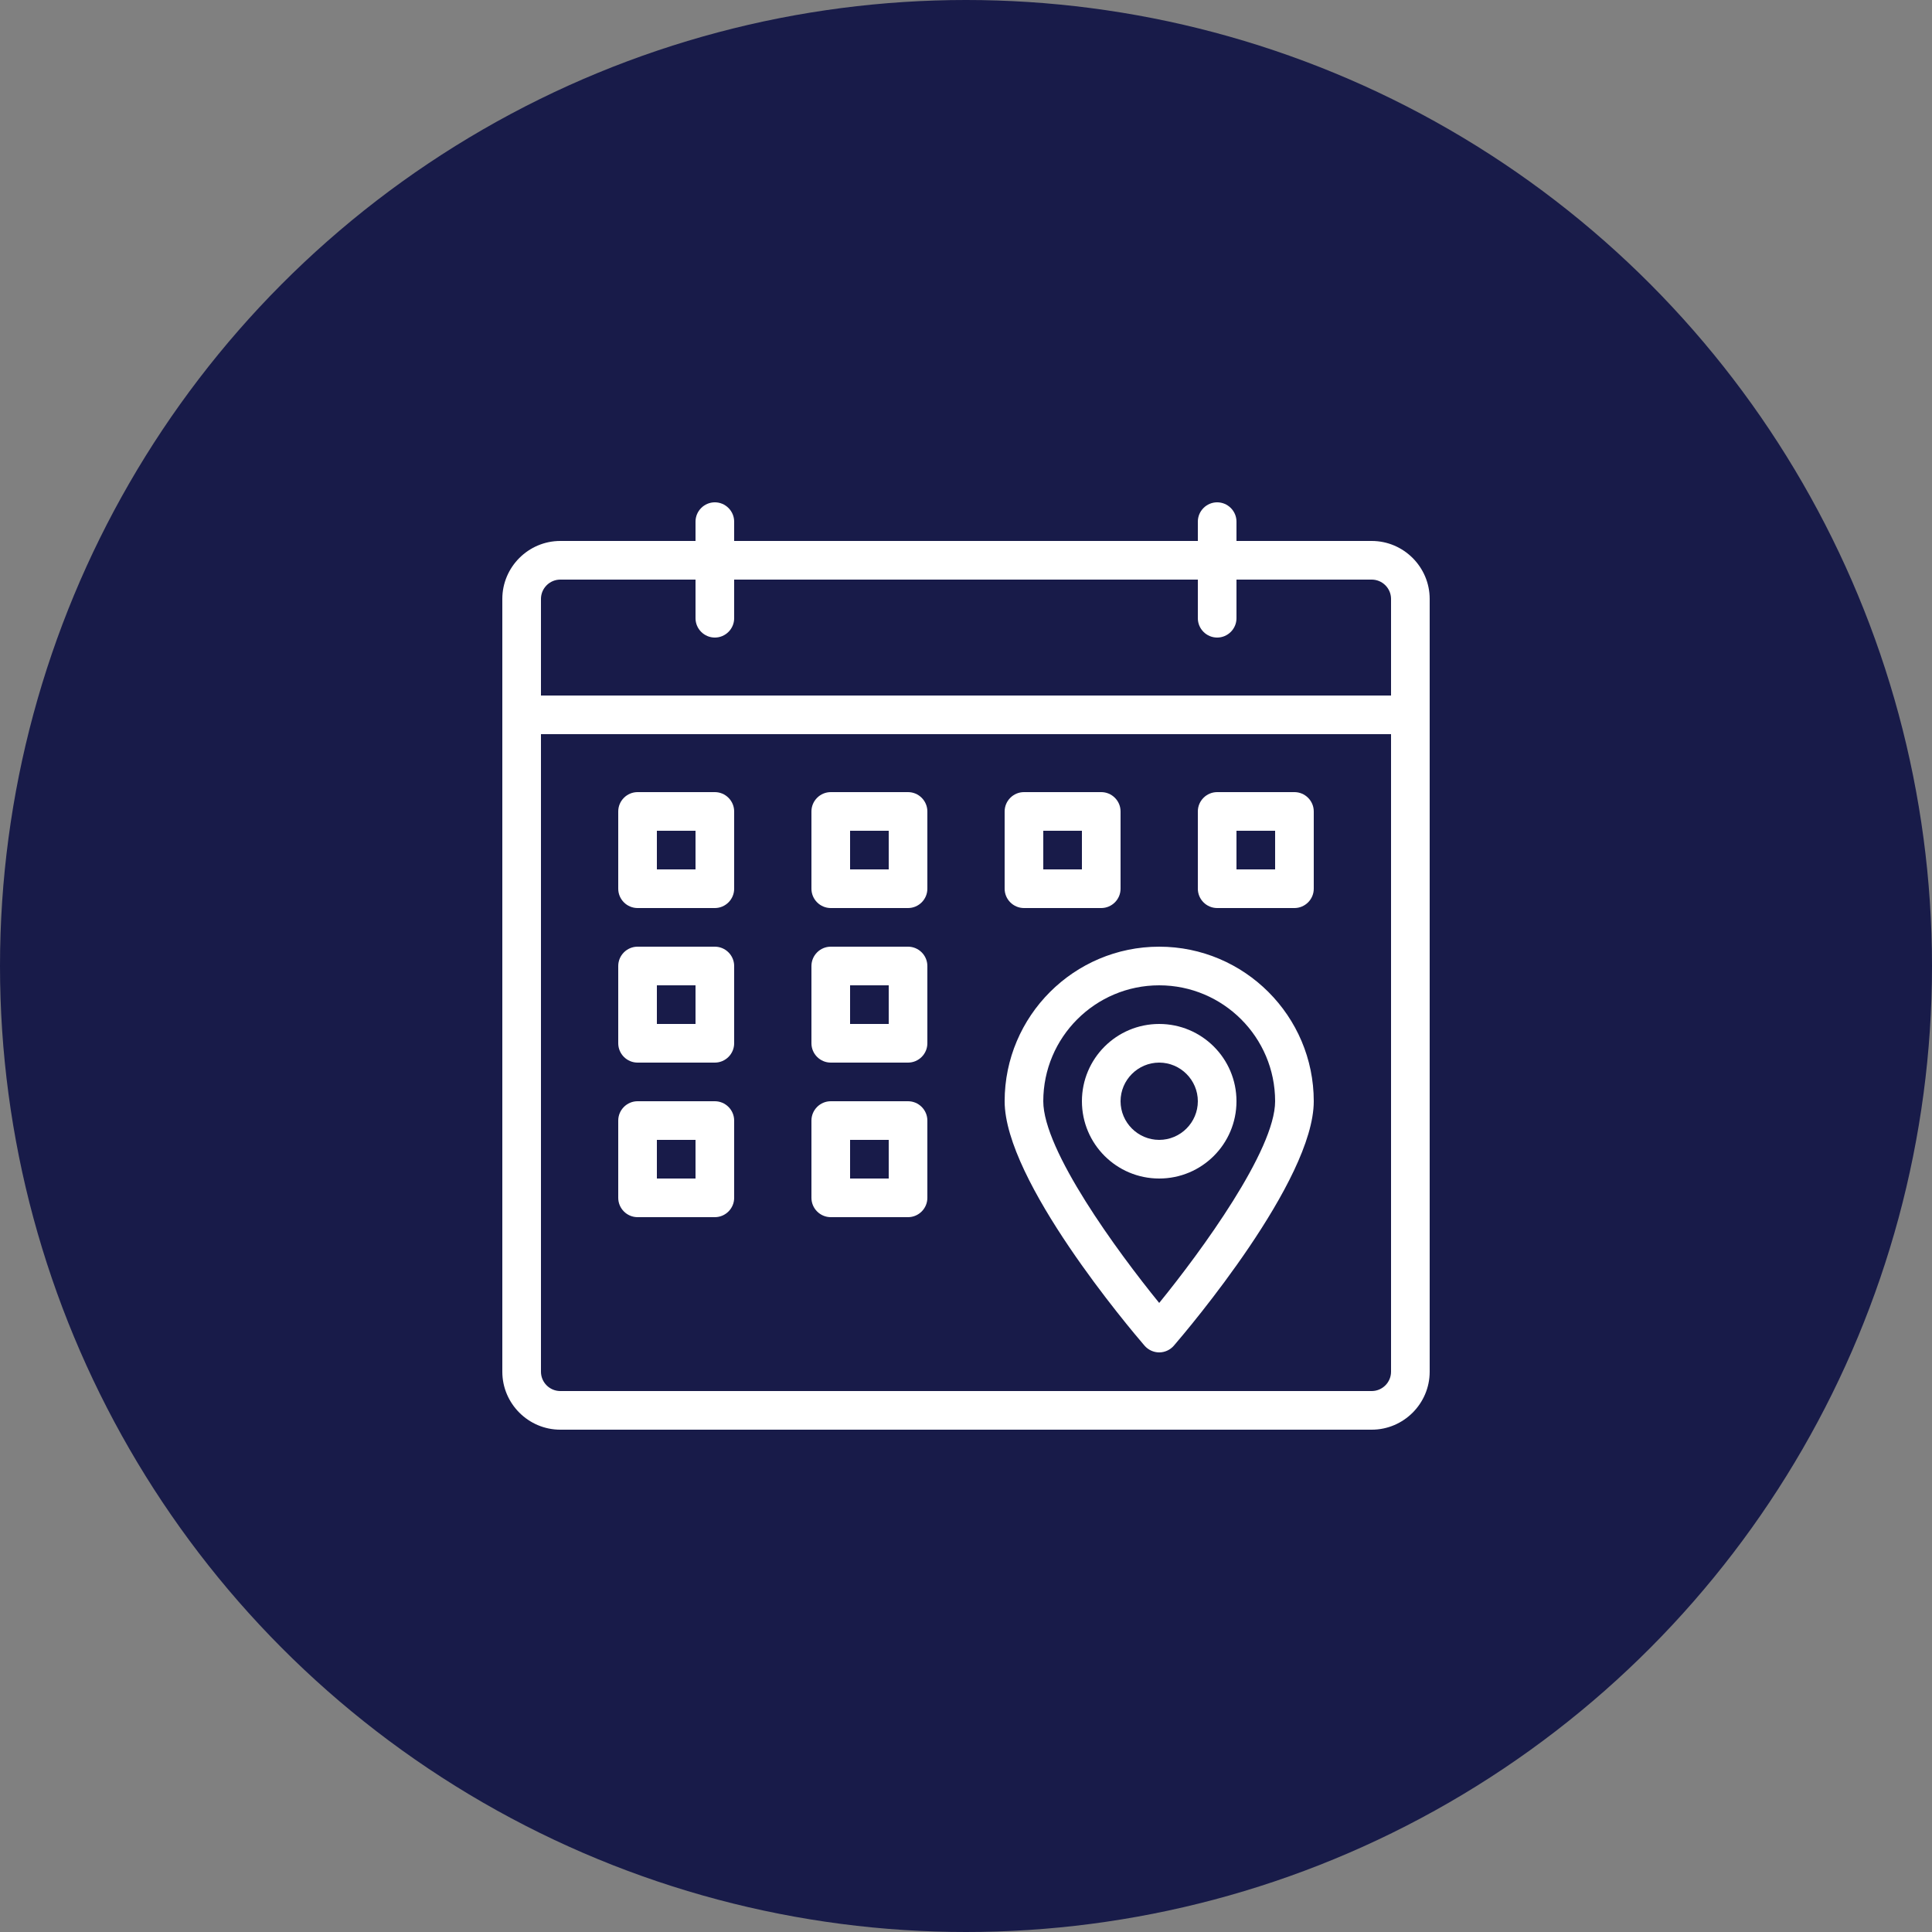
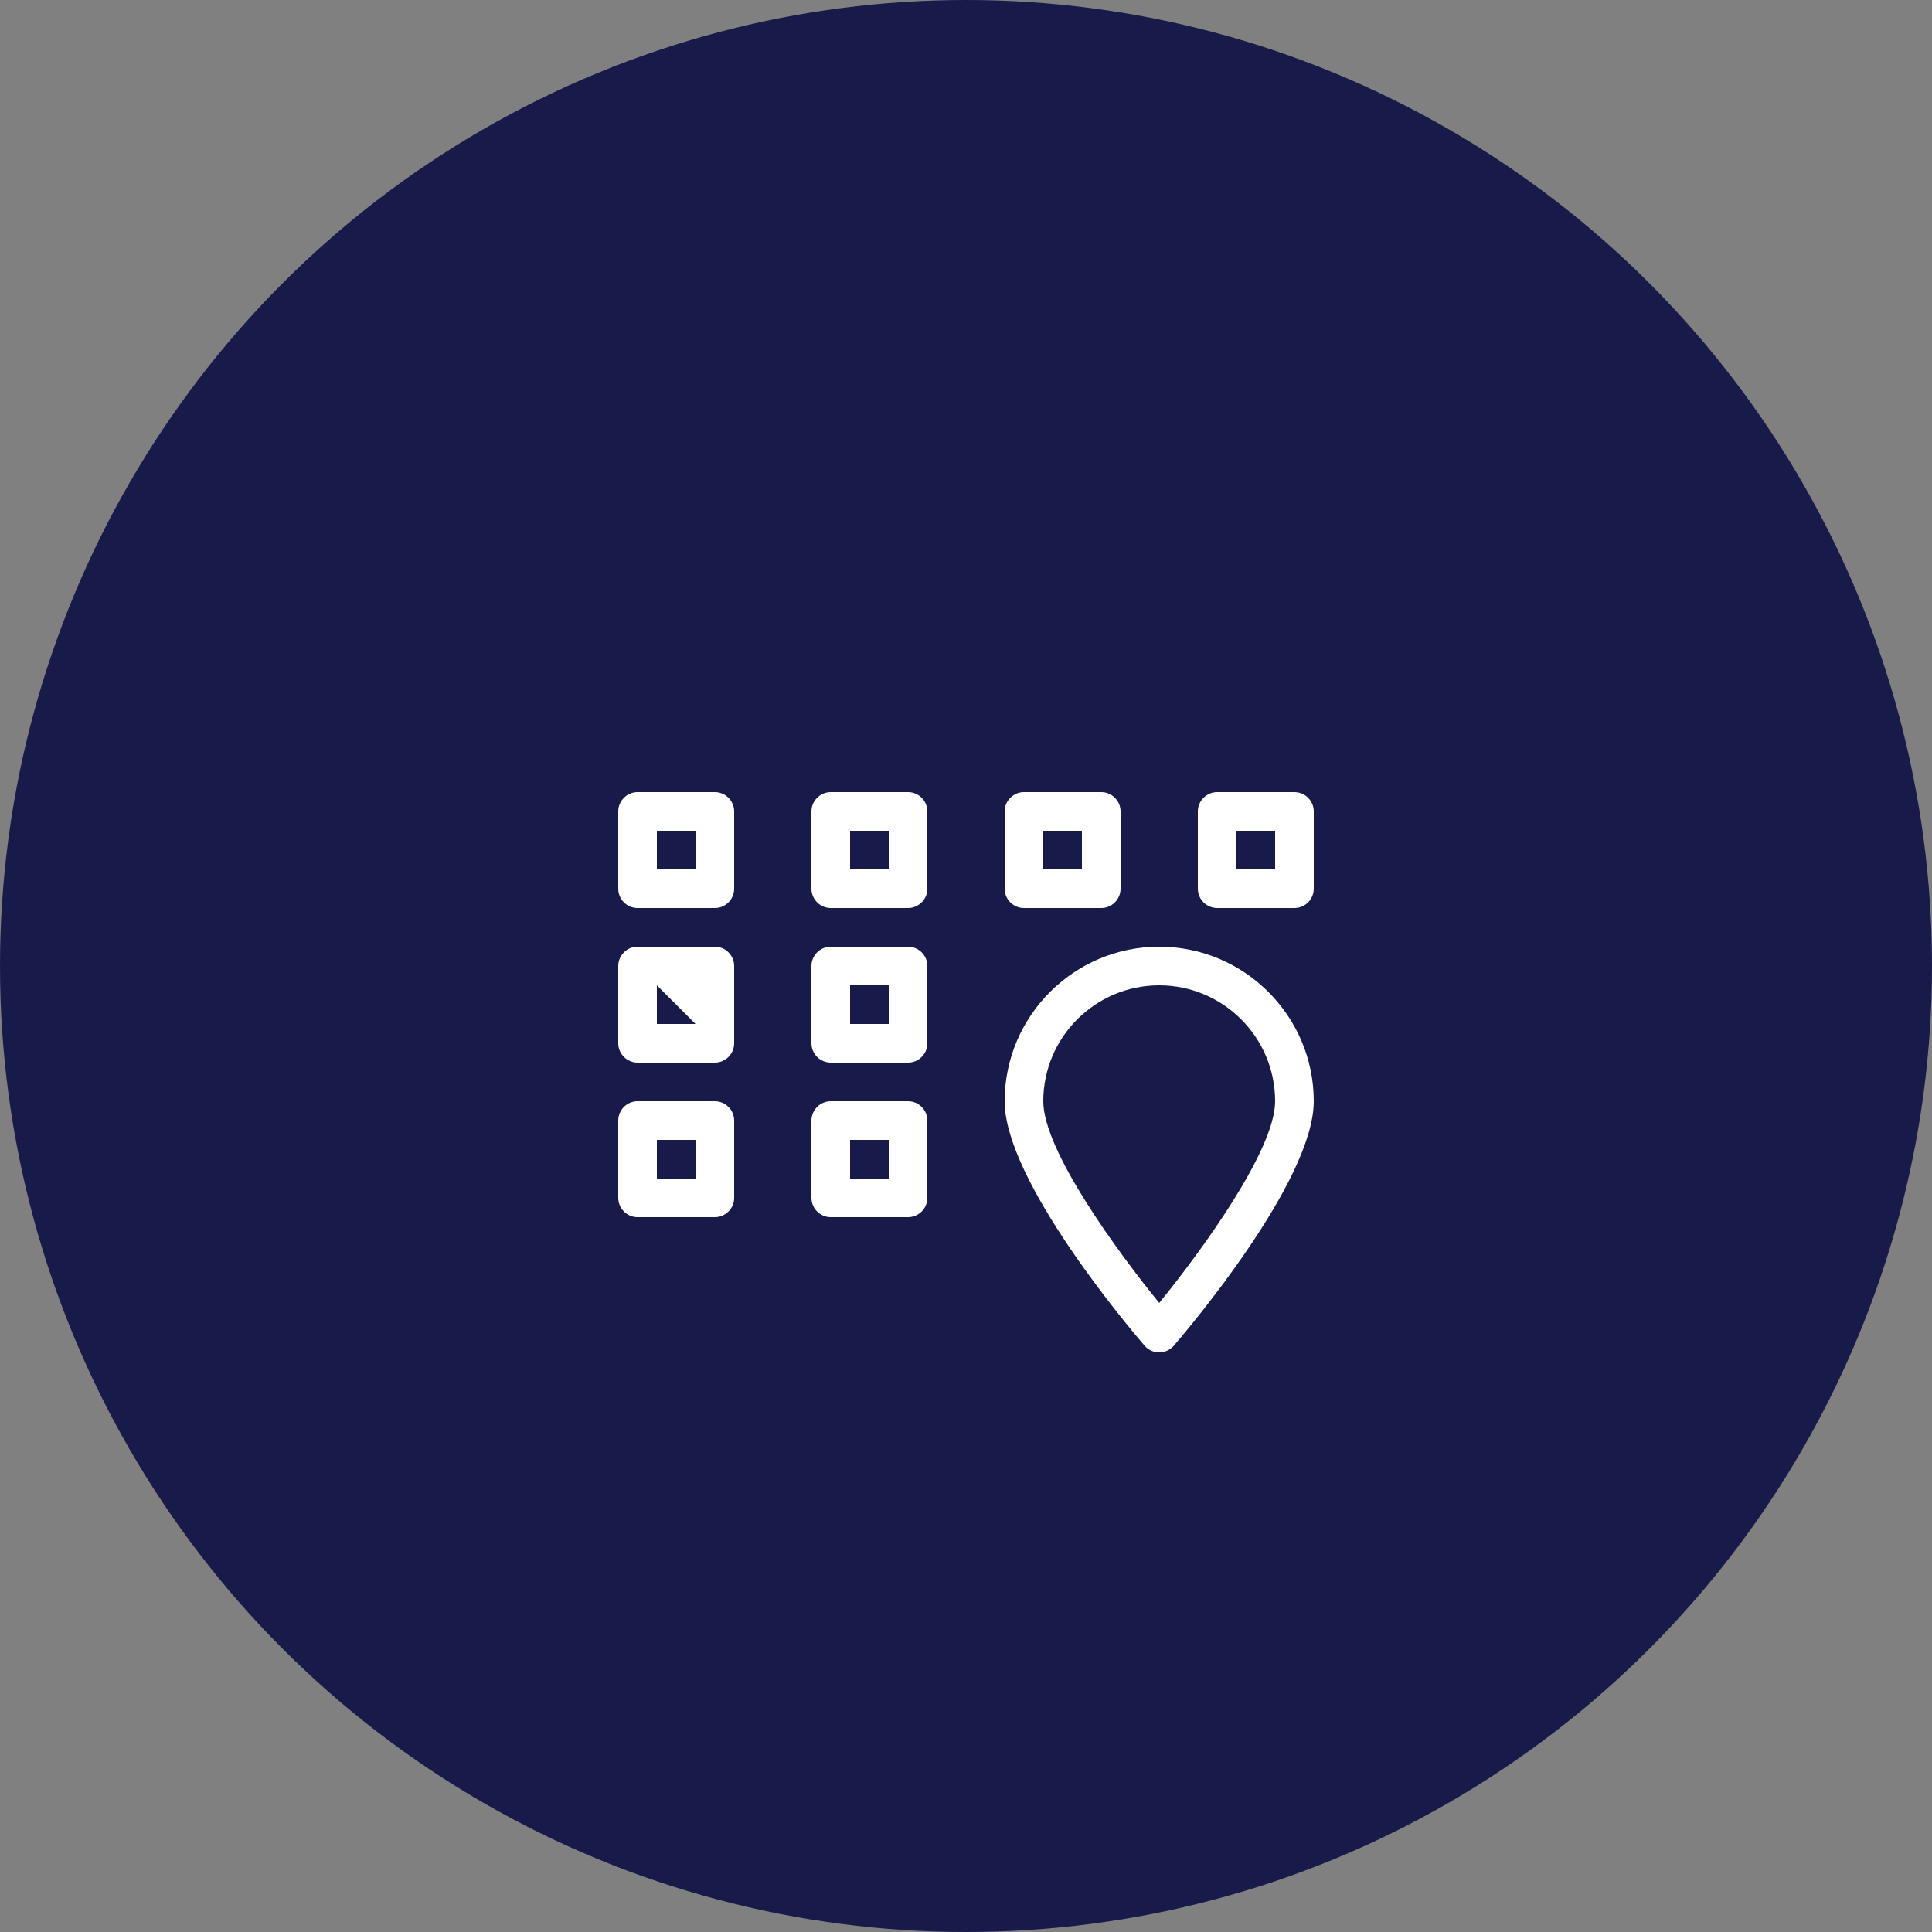
<svg xmlns="http://www.w3.org/2000/svg" version="1.1" width="512" height="512" x="0" y="0" viewBox="0 0 60 60" style="enable-background:new 0 0 512 512" xml:space="preserve" class="">
  <rect x="0" y="0" width="60" height="60" fill="#808080" stroke="none" />
  <circle r="30" cx="30" cy="30" fill="#181b49" shape="circle" />
  <g transform="matrix(0.6,0,0,0.6,12,12)">
-     <path d="M51 8h-7V7c0-.55-.45-1-1-1s-1 .45-1 1v1H18V7c0-.55-.45-1-1-1s-1 .45-1 1v1H9c-1.65 0-3 1.35-3 3v40c0 1.65 1.35 3 3 3h42c1.65 0 3-1.35 3-3V11c0-1.65-1.35-3-3-3zM9 10h7v2c0 .55.45 1 1 1s1-.45 1-1v-2h24v2c0 .55.45 1 1 1s1-.45 1-1v-2h7c.55 0 1 .45 1 1v5H8v-5c0-.55.45-1 1-1zm42 42H9c-.55 0-1-.45-1-1V18h44v33c0 .55-.45 1-1 1z" fill="#ffffff" opacity="1" data-original="#000000" />
-     <path d="M17 21h-4c-.55 0-1 .45-1 1v4c0 .55.45 1 1 1h4c.55 0 1-.45 1-1v-4c0-.55-.45-1-1-1zm-1 4h-2v-2h2zM27 21h-4c-.55 0-1 .45-1 1v4c0 .55.45 1 1 1h4c.55 0 1-.45 1-1v-4c0-.55-.45-1-1-1zm-1 4h-2v-2h2zM33 27h4c.55 0 1-.45 1-1v-4c0-.55-.45-1-1-1h-4c-.55 0-1 .45-1 1v4c0 .55.45 1 1 1zm1-4h2v2h-2zM47 21h-4c-.55 0-1 .45-1 1v4c0 .55.45 1 1 1h4c.55 0 1-.45 1-1v-4c0-.55-.45-1-1-1zm-1 4h-2v-2h2zM17 29h-4c-.55 0-1 .45-1 1v4c0 .55.45 1 1 1h4c.55 0 1-.45 1-1v-4c0-.55-.45-1-1-1zm-1 4h-2v-2h2zM27 29h-4c-.55 0-1 .45-1 1v4c0 .55.45 1 1 1h4c.55 0 1-.45 1-1v-4c0-.55-.45-1-1-1zm-1 4h-2v-2h2zM17 37h-4c-.55 0-1 .45-1 1v4c0 .55.45 1 1 1h4c.55 0 1-.45 1-1v-4c0-.55-.45-1-1-1zm-1 4h-2v-2h2zM27 37h-4c-.55 0-1 .45-1 1v4c0 .55.45 1 1 1h4c.55 0 1-.45 1-1v-4c0-.55-.45-1-1-1zm-1 4h-2v-2h2zM40 29c-4.41 0-8 3.59-8 8 0 4.12 6.5 11.79 7.24 12.65.19.22.47.35.76.35s.57-.13.76-.35C41.5 48.79 48 41.12 48 37c0-4.41-3.59-8-8-8zm0 18.44c-2.18-2.68-6-7.9-6-10.44 0-3.31 2.69-6 6-6s6 2.69 6 6c0 2.53-3.82 7.76-6 10.44z" fill="#ffffff" opacity="1" data-original="#000000" />
-     <path d="M40 33c-2.21 0-4 1.79-4 4s1.79 4 4 4 4-1.79 4-4-1.79-4-4-4zm0 6c-1.1 0-2-.9-2-2s.9-2 2-2 2 .9 2 2-.9 2-2 2z" fill="#ffffff" opacity="1" data-original="#000000" />
+     <path d="M17 21h-4c-.55 0-1 .45-1 1v4c0 .55.45 1 1 1h4c.55 0 1-.45 1-1v-4c0-.55-.45-1-1-1zm-1 4h-2v-2h2zM27 21h-4c-.55 0-1 .45-1 1v4c0 .55.45 1 1 1h4c.55 0 1-.45 1-1v-4c0-.55-.45-1-1-1zm-1 4h-2v-2h2zM33 27h4c.55 0 1-.45 1-1v-4c0-.55-.45-1-1-1h-4c-.55 0-1 .45-1 1v4c0 .55.45 1 1 1zm1-4h2v2h-2zM47 21h-4c-.55 0-1 .45-1 1v4c0 .55.45 1 1 1h4c.55 0 1-.45 1-1v-4c0-.55-.45-1-1-1zm-1 4h-2v-2h2zM17 29h-4c-.55 0-1 .45-1 1v4c0 .55.45 1 1 1h4c.55 0 1-.45 1-1v-4c0-.55-.45-1-1-1zm-1 4h-2v-2zM27 29h-4c-.55 0-1 .45-1 1v4c0 .55.45 1 1 1h4c.55 0 1-.45 1-1v-4c0-.55-.45-1-1-1zm-1 4h-2v-2h2zM17 37h-4c-.55 0-1 .45-1 1v4c0 .55.45 1 1 1h4c.55 0 1-.45 1-1v-4c0-.55-.45-1-1-1zm-1 4h-2v-2h2zM27 37h-4c-.55 0-1 .45-1 1v4c0 .55.45 1 1 1h4c.55 0 1-.45 1-1v-4c0-.55-.45-1-1-1zm-1 4h-2v-2h2zM40 29c-4.41 0-8 3.59-8 8 0 4.12 6.5 11.79 7.24 12.65.19.22.47.35.76.35s.57-.13.76-.35C41.5 48.79 48 41.12 48 37c0-4.41-3.59-8-8-8zm0 18.44c-2.18-2.68-6-7.9-6-10.44 0-3.31 2.69-6 6-6s6 2.69 6 6c0 2.53-3.82 7.76-6 10.44z" fill="#ffffff" opacity="1" data-original="#000000" />
  </g>
</svg>